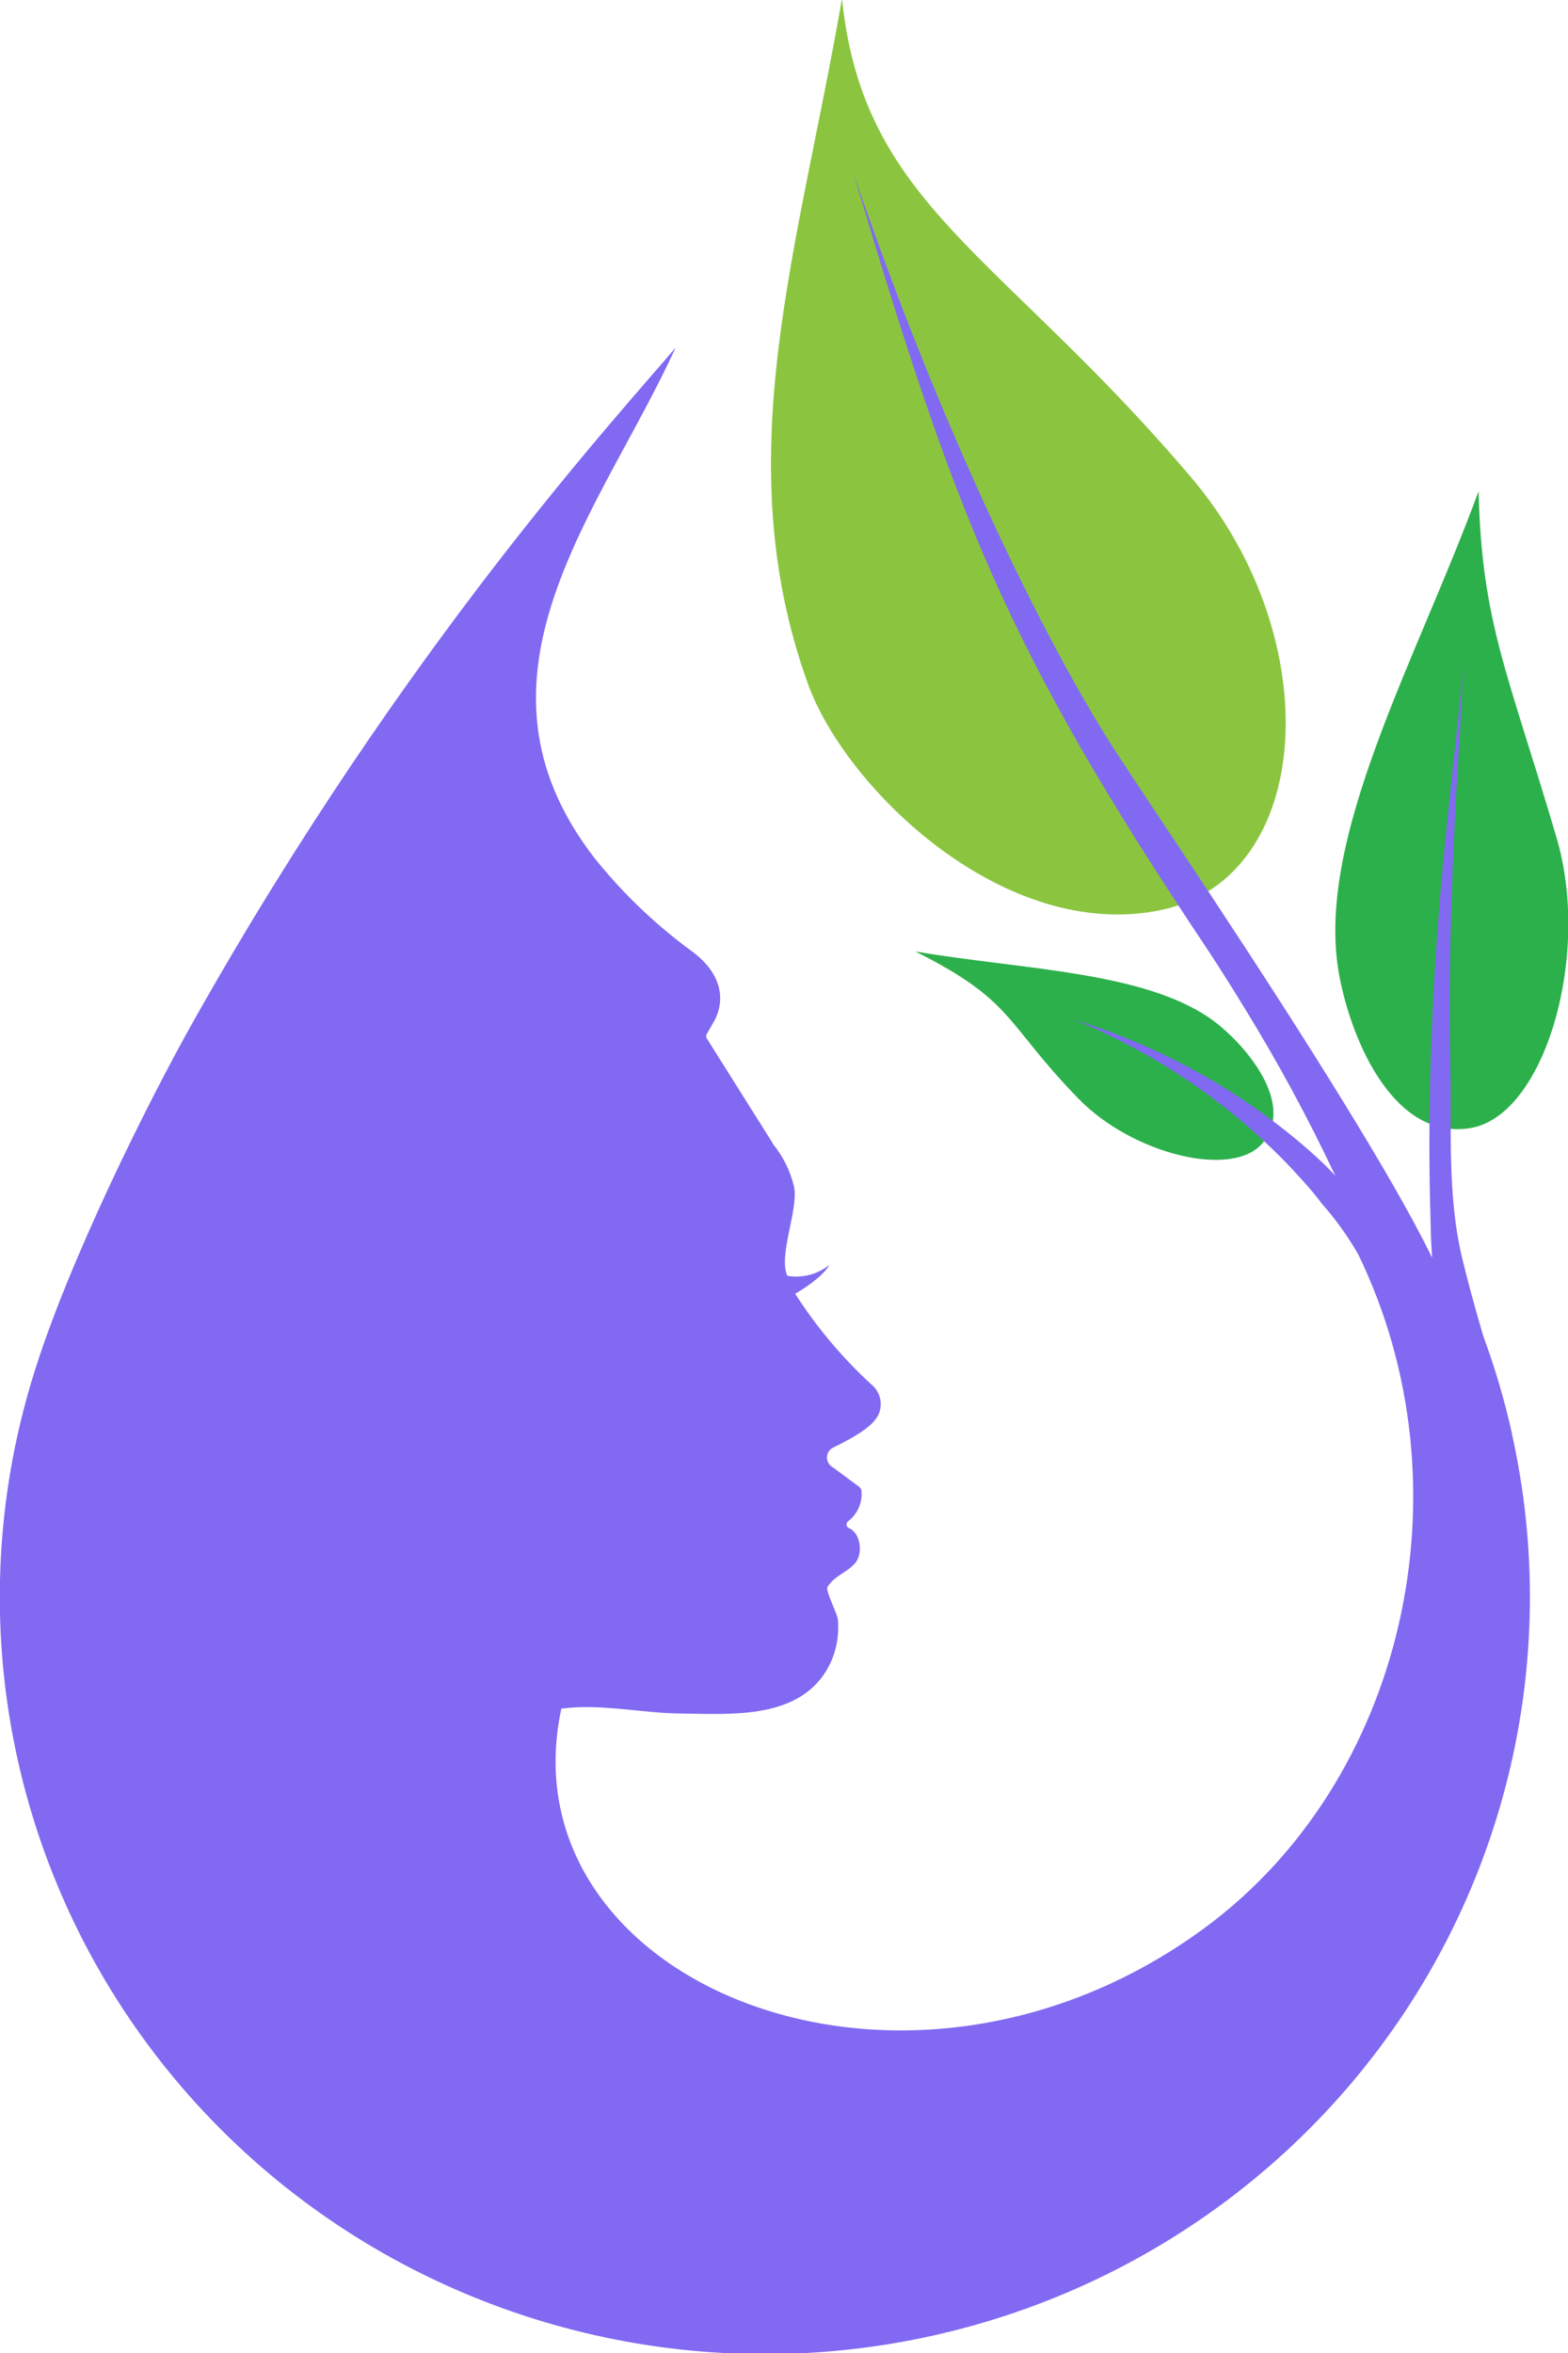
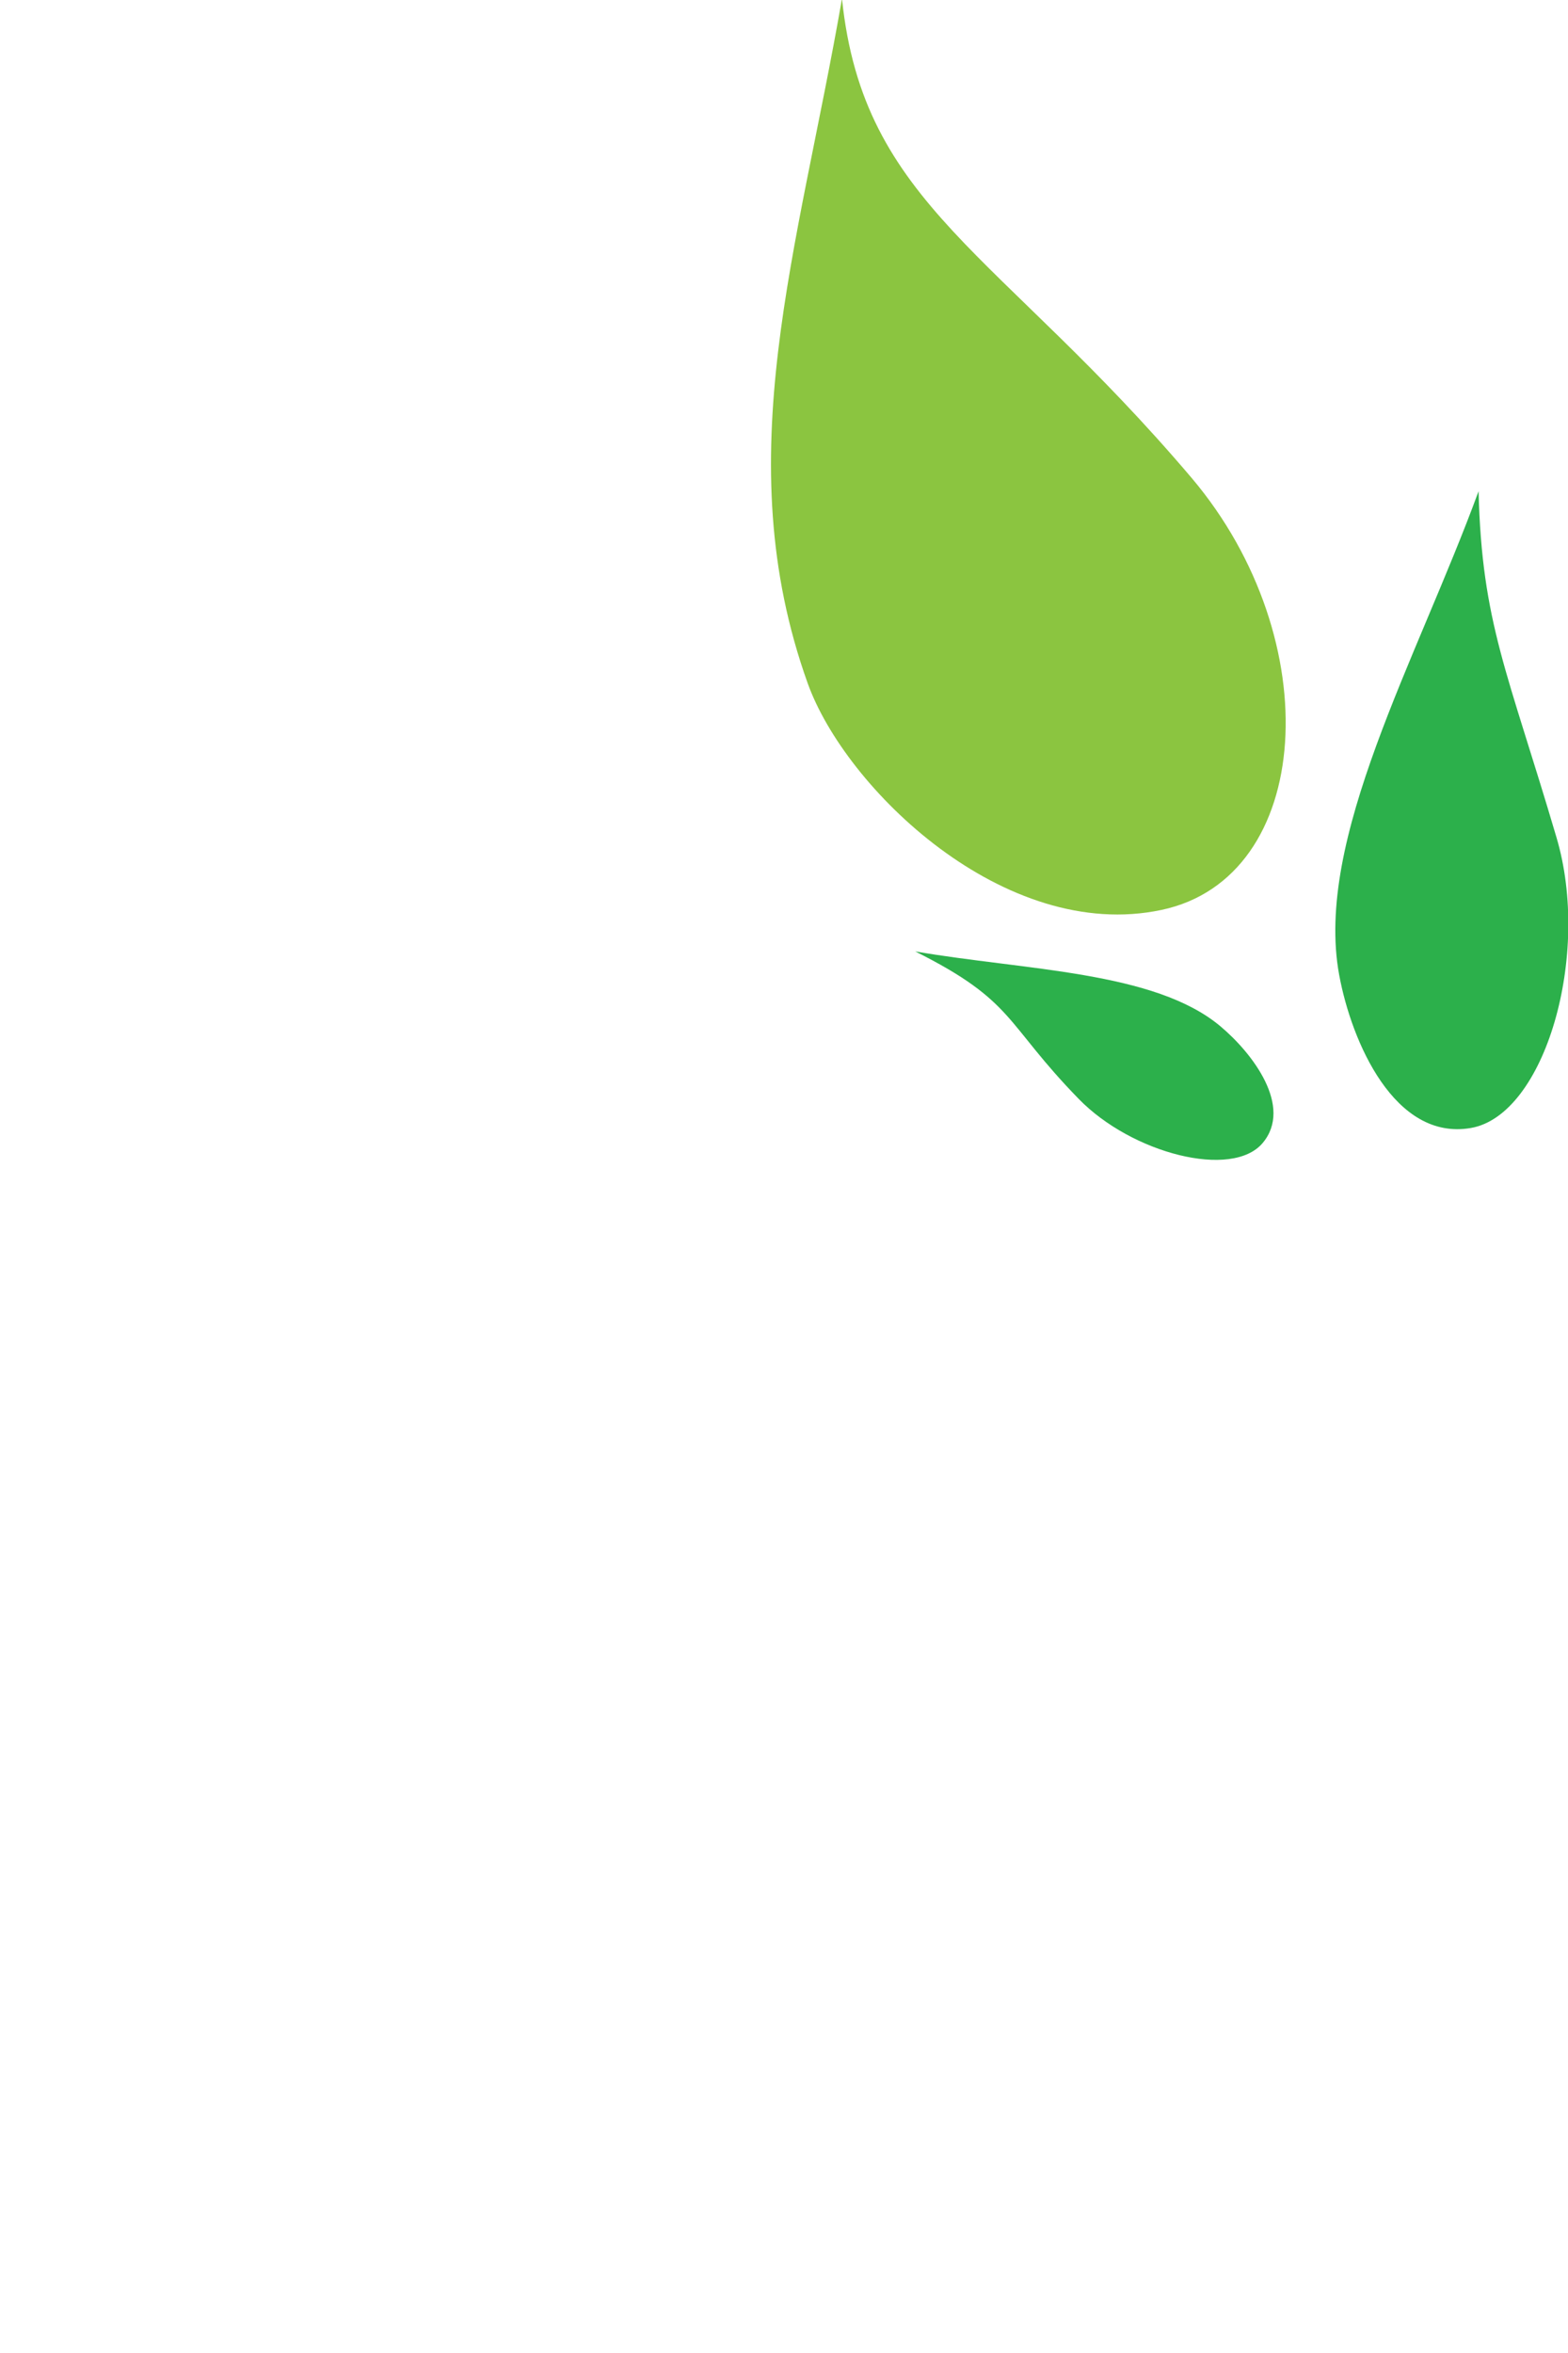
<svg xmlns="http://www.w3.org/2000/svg" width="86" height="129" viewBox="0 0 86 129" fill="none">
  <g clip-path="url(#clip0_151_14)">
    <path d="M46.18 -0.075C43.775 13.769 39.881 25.104 44.29 37.433C46.35 43.224 55.111 51.708 63.706 49.885C72.056 48.118 72.868 35.082 65.365 26.211C54.813 13.779 47.352 11.278 46.18 -0.075Z" fill="#8BC540" />
    <path d="M81.095 26.931C77.707 36.176 72.075 46.019 73.45 53.451C74.13 57.134 76.497 62.565 80.675 61.84C84.734 61.135 87.29 52.348 85.362 45.889C82.692 36.835 81.275 34.176 81.095 26.931Z" fill="#2CB04B" />
    <path d="M50.197 52.161C56.25 53.203 63.319 53.24 66.924 56.255C68.71 57.746 70.926 60.672 69.254 62.663C67.581 64.654 62.081 63.243 59.165 60.247C55.073 56.05 55.678 54.904 50.197 52.161Z" fill="#2CB04B" />
-     <path d="M82.928 78.592C82.521 76.771 81.992 74.978 81.346 73.226C80.873 71.614 80.481 70.174 80.188 68.945C79.361 65.458 79.626 61.803 79.545 58.195C79.465 54.587 79.545 51.011 79.682 47.422C79.755 45.617 79.846 43.819 79.956 42.028C80.051 40.233 80.202 38.429 80.216 36.625C80.117 38.429 79.876 40.21 79.692 42.004C79.507 43.799 79.309 45.589 79.144 47.384C78.813 50.974 78.576 54.573 78.468 58.195C78.383 61.167 78.369 64.135 78.468 67.122C78.468 67.73 78.51 68.342 78.548 68.954C77.409 66.617 75.661 63.626 73.686 60.42C69.074 52.918 63.252 44.374 61.23 41.257C58.088 36.461 52.139 25.118 46.799 9.474C52.389 28.17 55.078 35.395 66.263 52.105C66.962 53.175 67.623 54.222 68.257 55.26C70.089 58.235 71.753 61.309 73.242 64.467C73.007 64.203 72.76 63.95 72.5 63.71C72.07 63.303 71.63 62.911 71.172 62.532C67.573 59.534 63.404 57.279 58.91 55.9C63.175 57.647 67.042 60.225 70.279 63.481C70.681 63.878 71.063 64.299 71.446 64.72C71.829 65.14 72.16 65.538 72.505 65.996C73.261 66.851 73.927 67.779 74.494 68.767C80.712 81.564 77.05 97.685 65.988 105.757C49.45 117.834 27.572 108.598 30.79 93.665H30.861C33.001 93.394 35.17 93.922 37.325 93.941C40.193 93.978 43.94 94.282 45.481 91.309C45.873 90.526 46.037 89.651 45.953 88.781C45.925 88.459 45.263 87.22 45.386 87.005C45.774 86.379 46.402 86.243 46.879 85.724C47.357 85.205 47.21 84.042 46.563 83.78C46.528 83.765 46.498 83.742 46.474 83.712C46.451 83.683 46.436 83.648 46.431 83.611C46.425 83.574 46.429 83.536 46.442 83.501C46.455 83.466 46.477 83.435 46.506 83.411C46.772 83.21 46.979 82.943 47.108 82.638C47.238 82.333 47.284 82 47.243 81.672C47.214 81.624 47.183 81.577 47.149 81.532L45.679 80.443C45.579 80.389 45.496 80.308 45.44 80.211C45.383 80.113 45.354 80.002 45.357 79.89C45.36 79.777 45.394 79.668 45.456 79.573C45.518 79.478 45.605 79.403 45.708 79.354C46.596 78.928 47.725 78.307 48.07 77.737C48.07 77.737 48.07 77.709 48.108 77.694C48.28 77.407 48.343 77.068 48.285 76.739C48.227 76.41 48.052 76.112 47.791 75.9C46.189 74.428 44.785 72.758 43.614 70.931C44.422 70.464 45.278 69.786 45.481 69.352C45.163 69.607 44.794 69.792 44.398 69.895C44.001 69.997 43.588 70.014 43.184 69.945C42.674 68.819 43.798 66.332 43.553 65.07C43.349 64.2 42.947 63.388 42.376 62.696V62.668L38.761 56.924C38.742 56.889 38.731 56.849 38.731 56.809C38.731 56.769 38.742 56.73 38.761 56.694L39.163 55.989C39.636 55.161 39.881 53.61 37.996 52.189C35.996 50.732 34.199 49.02 32.652 47.099C24.841 37.097 33.02 27.936 37.056 19.055C33.951 22.739 22.209 35.414 10.655 55.905C8.118 60.401 3.69 69.286 1.8 75.498C-0.064 81.57 -0.495 87.984 0.539 94.248C1.574 100.511 4.046 106.456 7.767 111.626C11.488 116.796 16.358 121.053 22.002 124.07C27.647 127.087 33.915 128.784 40.327 129.03C46.738 129.275 53.12 128.063 58.984 125.487C64.847 122.911 70.036 119.039 74.15 114.169C78.264 109.3 81.194 103.561 82.715 97.396C84.236 91.231 84.307 84.803 82.924 78.606L82.928 78.592Z" fill="#8169F2" />
  </g>
  <defs>
    <clipPath id="clip0_151_14">
      <rect width="86" height="129" fill="white" />
    </clipPath>
  </defs>
</svg>